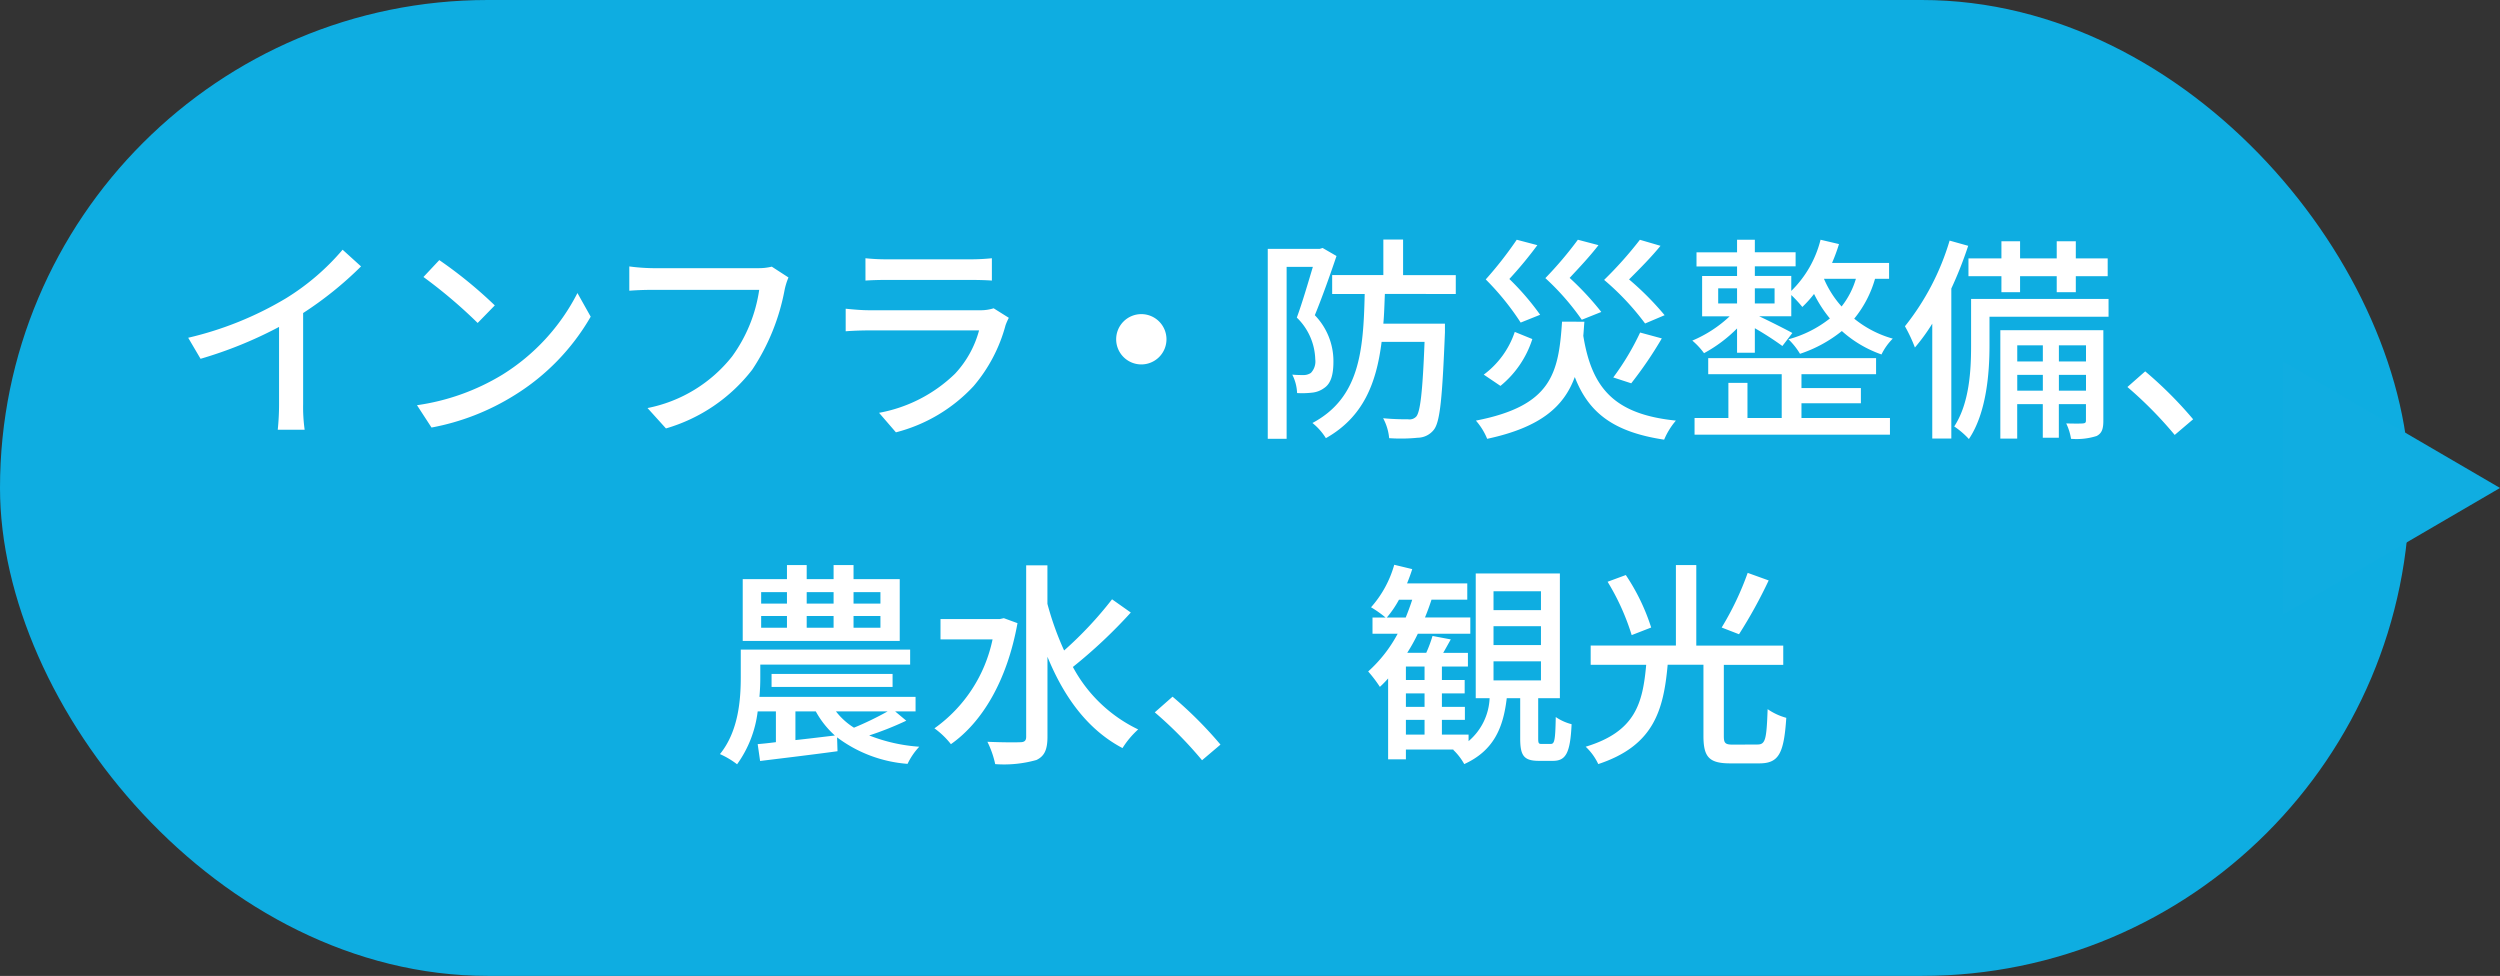
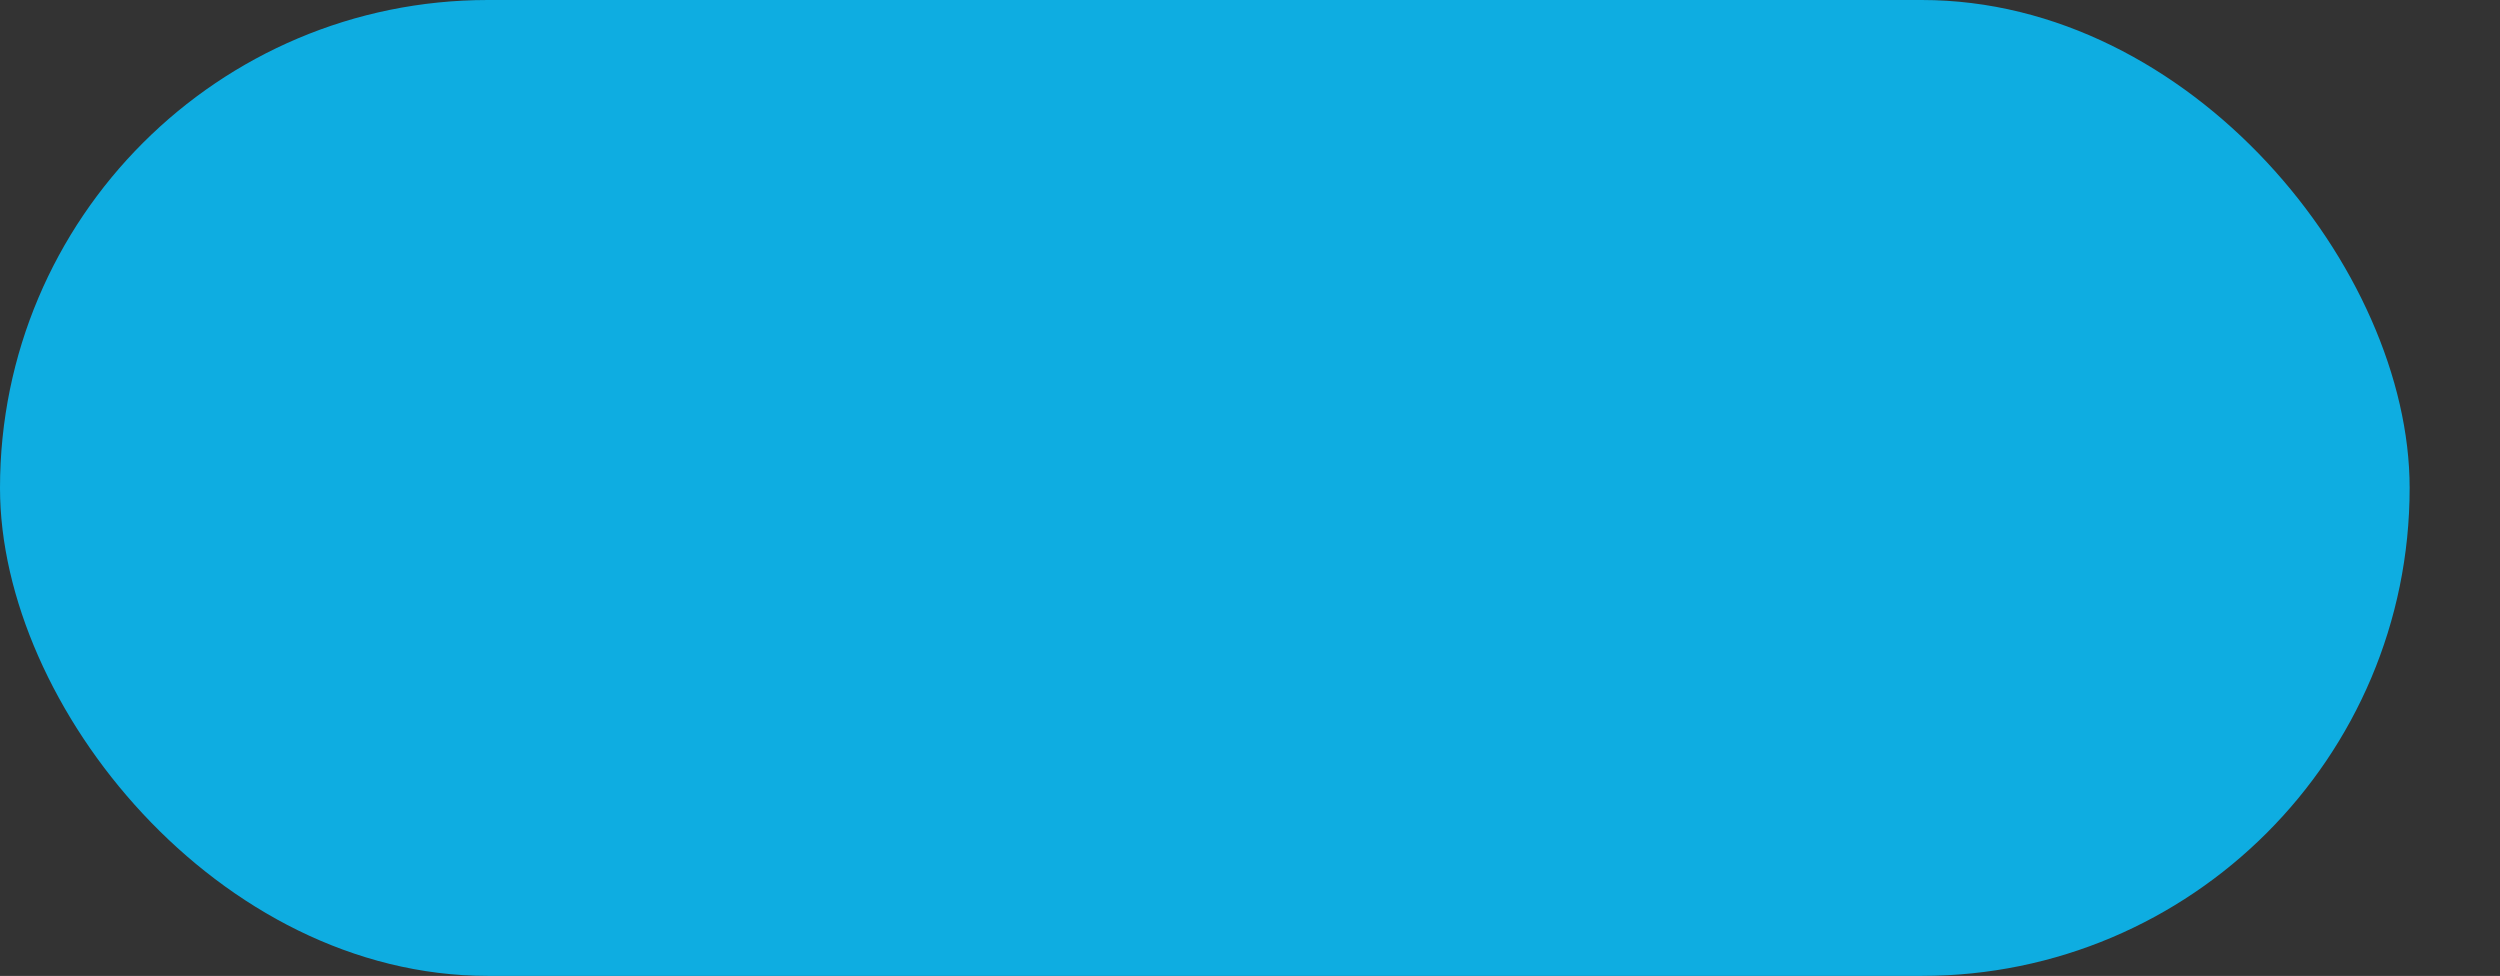
<svg xmlns="http://www.w3.org/2000/svg" width="207.5" height="81" viewBox="0 0 207.5 81">
  <rect x="0" y="0" width="207.5" height="81" fill="#333333" stroke="none" />
  <g id="グループ_18726" data-name="グループ 18726" transform="translate(-118 -3987)">
    <rect id="長方形_10312" data-name="長方形 10312" width="200" height="81" rx="40.5" transform="translate(118 3987)" fill="#0eade1" />
-     <path id="パス_29886" data-name="パス 29886" d="M-78.84-9.018a29.858,29.858,0,0,0,4.806-3.87l-1.53-1.386a19.69,19.69,0,0,1-4.7,4.032A28.267,28.267,0,0,1-88.38-6.966l1.026,1.746a34.5,34.5,0,0,0,6.516-2.646v6.408A20.86,20.86,0,0,1-80.946.666h2.232a13.536,13.536,0,0,1-.126-2.124Zm11.3-4.392-1.314,1.4a40.922,40.922,0,0,1,4.5,3.816l1.422-1.458A36.448,36.448,0,0,0-67.536-13.41ZM-69.39-1.368-68.184.486A19.846,19.846,0,0,0-61.29-2.2a18.551,18.551,0,0,0,6.318-6.516l-1.1-1.962a17.138,17.138,0,0,1-6.246,6.786A18.7,18.7,0,0,1-69.39-1.368Zm29.448-11.5a4.587,4.587,0,0,1-1.152.126h-8.73a16.143,16.143,0,0,1-1.944-.144v2.016c.45-.036,1.17-.072,1.944-.072h8.838a12.43,12.43,0,0,1-2.25,5.526,11.88,11.88,0,0,1-7.02,4.284l1.53,1.692A13.977,13.977,0,0,0-41.562-4.32a17.845,17.845,0,0,0,2.682-6.606,5.469,5.469,0,0,1,.324-1.044Zm18.414,3.456a3.571,3.571,0,0,1-1.152.162H-31.9c-.522,0-1.206-.054-1.908-.126v1.872c.684-.054,1.476-.072,1.908-.072h9.162a8.484,8.484,0,0,1-2,3.6,12.18,12.18,0,0,1-6.3,3.24l1.4,1.62a13.3,13.3,0,0,0,6.444-3.834A12.916,12.916,0,0,0-20.538-8.01a5.372,5.372,0,0,1,.27-.612Zm-10.638-2.3c.5-.036,1.152-.054,1.71-.054h7c.612,0,1.332.018,1.782.054v-1.854a17.2,17.2,0,0,1-1.764.09h-7.02a16.65,16.65,0,0,1-1.71-.09ZM-11.358-6.84A2.089,2.089,0,0,0-9.27-4.752,2.09,2.09,0,0,0-7.182-6.84,2.089,2.089,0,0,0-9.27-8.928,2.089,2.089,0,0,0-11.358-6.84ZM5.778-14.418l-.234.072H1.224V1.422H2.79V-12.852H4.968C4.59-11.592,4.1-9.9,3.636-8.64a5.012,5.012,0,0,1,1.53,3.456,1.382,1.382,0,0,1-.36,1.134,1.092,1.092,0,0,1-.576.18c-.27,0-.576,0-.972-.036a3.645,3.645,0,0,1,.4,1.53,7.212,7.212,0,0,0,1.26-.036A2.005,2.005,0,0,0,5.9-2.79c.576-.378.774-1.134.774-2.2A5.469,5.469,0,0,0,5.13-8.838c.594-1.44,1.278-3.366,1.8-4.914ZM16.83-10.6v-1.566H12.456V-15.12H10.818v2.952H6.57V-10.6h2.7C9.162-5.886,8.856-1.98,4.932.108a4.932,4.932,0,0,1,1.116,1.26c3.1-1.746,4.194-4.554,4.626-7.992h3.564c-.162,4.194-.36,5.8-.684,6.192a.749.749,0,0,1-.666.234c-.342,0-1.188,0-2.088-.09a4.305,4.305,0,0,1,.5,1.656,13.966,13.966,0,0,0,2.376-.036A1.724,1.724,0,0,0,15.012.666c.522-.666.7-2.682.918-8.082v-.72H10.818c.072-.792.09-1.62.126-2.466ZM34.164-8.838a23.929,23.929,0,0,0-2.952-2.97c.846-.846,1.836-1.836,2.61-2.79l-1.71-.5a32.131,32.131,0,0,1-2.97,3.33,21.508,21.508,0,0,1,3.4,3.618ZM31.392-3.186A32.5,32.5,0,0,0,33.93-6.912L32.13-7.4A21.5,21.5,0,0,1,29.9-3.672ZM28.908-9.108a23.979,23.979,0,0,0-2.628-2.826c.774-.828,1.674-1.782,2.394-2.718l-1.71-.45a30.812,30.812,0,0,1-2.7,3.186A20.688,20.688,0,0,1,27.288-8.46Zm-5.076.234a21.458,21.458,0,0,0-2.556-2.97A32.615,32.615,0,0,0,23.6-14.652l-1.71-.45a31.82,31.82,0,0,1-2.574,3.294,21.764,21.764,0,0,1,2.9,3.582ZM21.726-7.452a7.281,7.281,0,0,1-2.574,3.546l1.386.936a8.243,8.243,0,0,0,2.646-3.888ZM25.65-8.3C25.362-4.014,24.8-1.314,18.5-.09a5.39,5.39,0,0,1,.936,1.512c4.446-.954,6.372-2.682,7.272-5.13,1.152,2.988,3.24,4.572,7.416,5.2A5.954,5.954,0,0,1,35.1-.09c-5.13-.522-6.984-2.7-7.686-7.038.036-.378.054-.774.09-1.17ZM45.522-1.53h4.932V-2.79H45.522V-3.942h6.192V-5.274H37.782v1.332h6.1V-.306H41.04V-3.222H39.456V-.306H36.648V1.08H52.866V-.306H45.522Zm1.872-10.332H50.04a6.82,6.82,0,0,1-1.188,2.3,8.308,8.308,0,0,1-1.458-2.286ZM43.29-9.81H41.652v-1.26H43.29Zm-4.68-1.26h1.566v1.26H38.61Zm14.184-.792v-1.314H48.06a14.717,14.717,0,0,0,.576-1.566l-1.53-.36a8.968,8.968,0,0,1-2.43,4.248V-12.1H41.652v-.792h3.384v-1.17H41.652V-15.1H40.176v1.044H36.81v1.17h3.366v.792h-2.9v3.348h2.286a10.424,10.424,0,0,1-3.1,2.016,5.875,5.875,0,0,1,.972,1.044A11.689,11.689,0,0,0,40.176-7.74v2.016h1.476V-7.758a25.822,25.822,0,0,1,2.286,1.476l.828-1.08c-.45-.252-1.944-1.008-2.754-1.386h2.664v-1.764a10.871,10.871,0,0,1,.918.99,9.4,9.4,0,0,0,.972-1.08A10.546,10.546,0,0,0,47.88-8.568,9.5,9.5,0,0,1,44.442-6.84,5.847,5.847,0,0,1,45.4-5.634a11.077,11.077,0,0,0,3.474-1.89A9.74,9.74,0,0,0,52.164-5.58,4.855,4.855,0,0,1,53.1-6.894,8.855,8.855,0,0,1,49.9-8.55a9.19,9.19,0,0,0,1.728-3.312Zm9.324,1.116h1.548v-1.332h3.042v1.332h1.584v-1.332h2.646v-1.476H68.292v-1.422H66.708v1.422H63.666v-1.422H62.118v1.422H59.382v1.476h2.736Zm-4.3-4.284a20.918,20.918,0,0,1-3.708,7.11,12.961,12.961,0,0,1,.828,1.764,16.067,16.067,0,0,0,1.44-1.98V1.4H57.96V-11.052a32.978,32.978,0,0,0,1.4-3.546ZM66.888-2.574V-3.888h2.25v1.314Zm-3.456,0V-3.888h2.124v1.314Zm2.124-3.762V-5H63.432V-6.336Zm3.582,0V-5h-2.25V-6.336Zm1.44-1.26h-8.55v9h1.4V-1.458h2.124v2.79h1.332v-2.79h2.25v1.35c0,.18-.054.234-.252.252-.18.018-.738.018-1.386,0a4.579,4.579,0,0,1,.4,1.278,5.484,5.484,0,0,0,2.124-.234c.45-.234.558-.612.558-1.278Zm.432-2.592H59.6v3.87c0,2.016-.126,4.77-1.4,6.714A6.823,6.823,0,0,1,59.418,1.44c1.458-2.16,1.71-5.472,1.71-7.74V-8.712H71.01ZM78.03-.2a33.213,33.213,0,0,0-3.978-3.978l-1.476,1.3A32.854,32.854,0,0,1,76.5,1.1ZM-30.924,15.1h-2.232v-.954h2.232Zm0,2h-2.232v-.972h2.232Zm-9.9-.972h2.142V17.1h-2.142Zm0-1.98h2.142V15.1h-2.142Zm6.012,1.98V17.1h-2.232v-.972Zm0-1.98V15.1h-2.232v-.954Zm5.49-1.08h-3.834V11.9h-1.656v1.17h-2.232V11.9h-1.638v1.17h-3.672V18.2h13.032Zm-1.008,10.98a26.657,26.657,0,0,1-2.79,1.35,5.684,5.684,0,0,1-1.494-1.35Zm-7.65,0h1.692a7.542,7.542,0,0,0,1.584,2c-1.116.126-2.232.27-3.276.378Zm8.28,0h1.692V22.842h-12.96c.054-.576.072-1.116.072-1.6V20.16h12.438V18.918H-42.516V21.2c0,1.854-.18,4.482-1.728,6.39a6.906,6.906,0,0,1,1.422.846,9.42,9.42,0,0,0,1.71-4.392H-39.6V26.6q-.837.108-1.512.162l.2,1.4c1.746-.216,4.14-.5,6.426-.81l-.036-1.152a11.1,11.1,0,0,0,5.85,2.2,5.533,5.533,0,0,1,.972-1.422,13.894,13.894,0,0,1-4.158-.936,26.063,26.063,0,0,0,3.078-1.224Zm-.216-2.034v-1.08H-39.96v1.08Zm9.234-5.706-.324.072h-4.932v1.692h4.32a12.062,12.062,0,0,1-4.824,7.38,6.765,6.765,0,0,1,1.368,1.314c2.592-1.818,4.662-5.256,5.526-10.044Zm8.982-1.566a31.239,31.239,0,0,1-3.978,4.248,24.649,24.649,0,0,1-1.386-3.87v-3.2h-1.764V26.154c0,.324-.144.45-.5.45-.342.018-1.494.018-2.718-.036a7.865,7.865,0,0,1,.648,1.854,9.921,9.921,0,0,0,3.42-.342c.648-.306.918-.828.918-1.926V19.512c1.368,3.348,3.348,6.066,6.228,7.578a7.305,7.305,0,0,1,1.3-1.548,12.044,12.044,0,0,1-5.418-5.184,41.461,41.461,0,0,0,4.806-4.518Zm9,12.06a33.213,33.213,0,0,0-3.978-3.978l-1.476,1.3A32.854,32.854,0,0,1-4.23,28.1ZM19.962,19.89H23.9v1.584H19.962Zm0-2.916H23.9V18.54H19.962Zm0-2.9H23.9v1.566H19.962ZM12.69,24.75h1.548v1.224H12.69Zm1.548-3.312H12.69V20.322h1.548Zm0,2.232H12.69V22.554h1.548Zm-3.132-7.416a8.477,8.477,0,0,0,1.008-1.476h1.1c-.162.5-.342.99-.54,1.476ZM23.958,26.748c-.252,0-.288-.054-.288-.486V22.95h1.8V12.6H18.486V22.95h1.152a4.936,4.936,0,0,1-1.746,3.564v-.54H15.678V24.75h1.908V23.67H15.678V22.554h1.89V21.438h-1.89V20.322h2.16V19.188H15.786c.2-.342.414-.738.63-1.116L14.9,17.784a11.4,11.4,0,0,1-.522,1.4H12.8A14.93,14.93,0,0,0,13.68,17.6h4.356v-1.35H14.274c.2-.486.378-.972.54-1.476h2.97v-1.35h-5q.243-.594.432-1.188l-1.494-.36a8.949,8.949,0,0,1-1.926,3.528A9.1,9.1,0,0,1,11,16.254H9.918V17.6h2.088a11.411,11.411,0,0,1-2.448,3.132,10.936,10.936,0,0,1,.972,1.278,8.43,8.43,0,0,0,.684-.7v6.714H12.69v-.81h3.96l-.036.018a4.885,4.885,0,0,1,.918,1.188c2.448-1.116,3.24-3.006,3.528-5.472h1.116v3.33c0,1.422.288,1.872,1.548,1.872h1.17c1.062,0,1.44-.63,1.548-3.042a4.15,4.15,0,0,1-1.314-.594c-.036,1.962-.108,2.232-.414,2.232Zm17.1-14.2a24.491,24.491,0,0,1-2.16,4.536l1.44.558A39.75,39.75,0,0,0,42.8,13.176Zm-8.01,4.536a17.143,17.143,0,0,0-2.106-4.356l-1.512.558a19.4,19.4,0,0,1,2,4.428Zm6.786,9.72c-.648,0-.756-.126-.756-.72v-5.9H44.01v-1.6H36.792V11.9H35.1v6.678H28.026v1.6h4.608c-.288,3.186-.882,5.544-5.022,6.8a4.755,4.755,0,0,1,1.044,1.44c4.572-1.512,5.418-4.41,5.76-8.244h2.97v5.9c0,1.764.468,2.286,2.232,2.286h2.394c1.62,0,2.052-.792,2.25-3.78a5.084,5.084,0,0,1-1.548-.72c-.09,2.52-.18,2.934-.846,2.934Z" transform="translate(222 4022)" fill="#fff" />
-     <path id="多角形_5" data-name="多角形 5" d="M10.5,0,21,18H0Z" transform="translate(325.5 4017) rotate(90)" fill="#10ade1" />
  </g>
</svg>